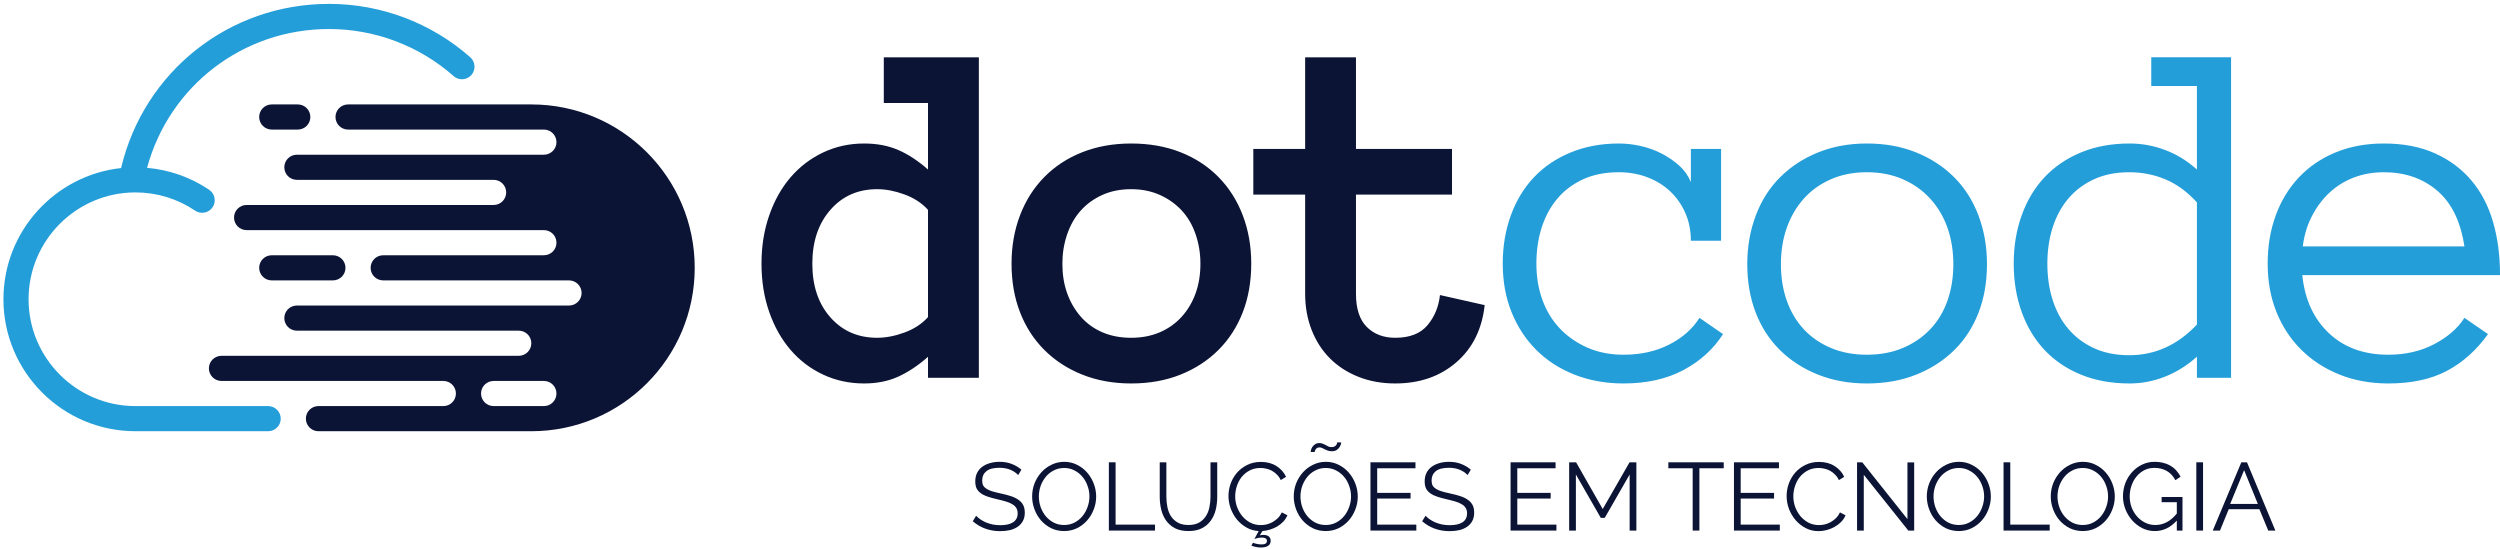
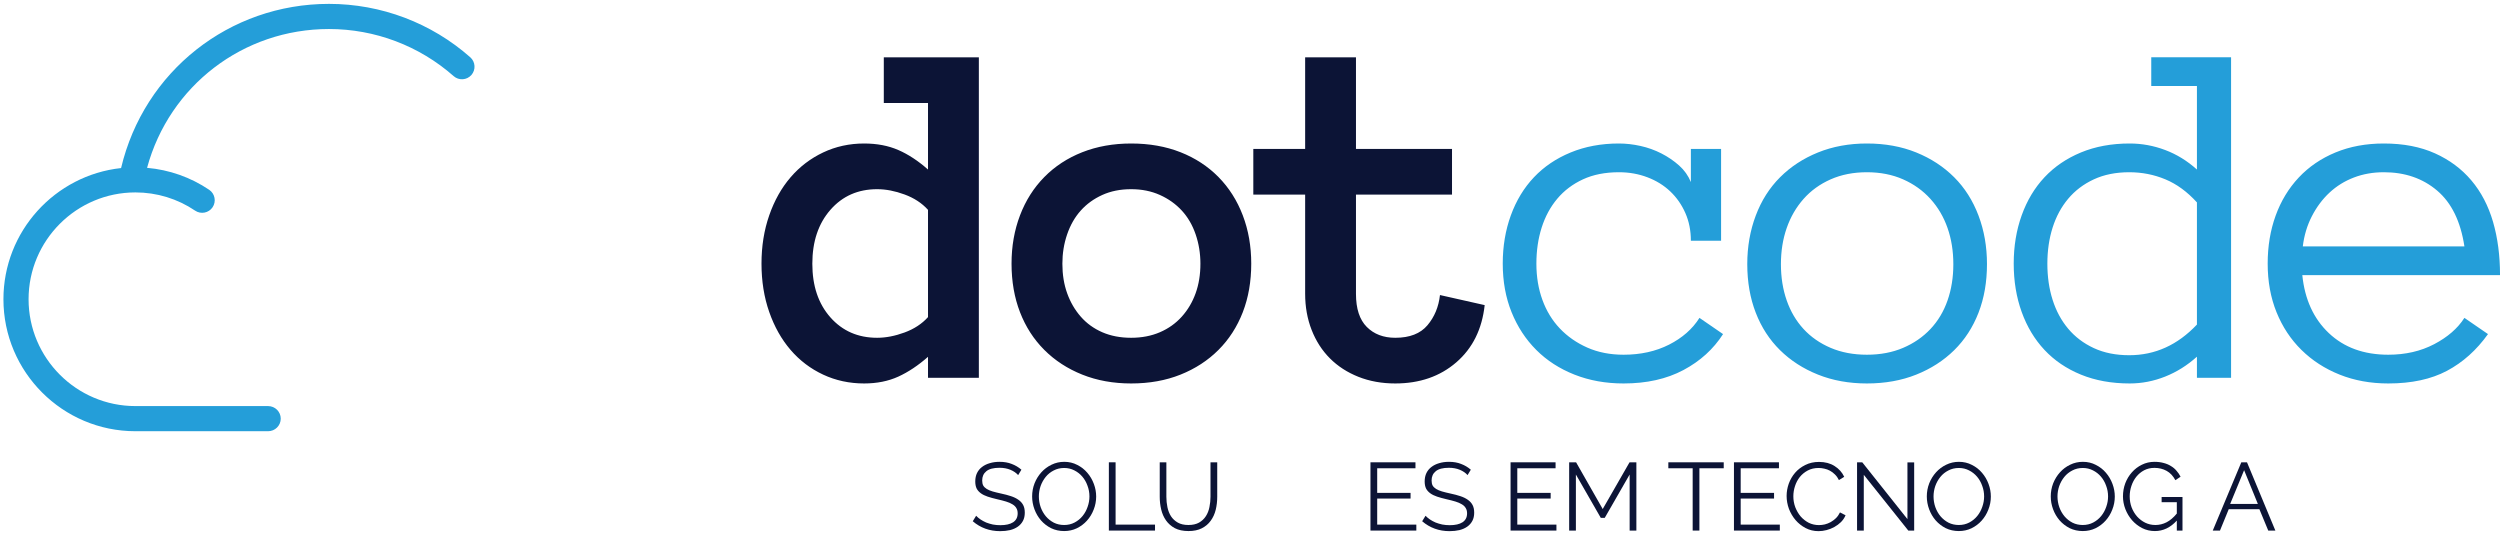
<svg xmlns="http://www.w3.org/2000/svg" width="624" height="137" viewBox="0 0 624 137" fill="none">
  <path d="M370.575 76.156C369.921 82.16 367.559 86.921 363.495 90.437C359.429 93.954 354.35 95.712 348.261 95.712C344.909 95.712 341.844 95.159 339.065 94.055C336.286 92.95 333.916 91.416 331.953 89.451C329.991 87.487 328.469 85.124 327.386 82.36C326.304 79.599 325.764 76.582 325.764 73.307V48.569H312.827V37.167H325.764V14.302H338.451V37.167H362.422V48.569H338.451V73.36C338.451 77.052 339.35 79.798 341.15 81.604C342.948 83.408 345.32 84.31 348.261 84.31C351.857 84.31 354.533 83.267 356.292 81.183C358.049 79.099 359.09 76.584 359.417 73.643L370.575 76.156ZM299.624 65.826C299.624 63.248 299.225 60.801 298.43 58.488C297.637 56.175 296.486 54.2 294.981 52.563C293.473 50.925 291.65 49.625 289.512 48.664C287.373 47.703 284.982 47.221 282.334 47.221C279.646 47.221 277.245 47.703 275.126 48.664C273.009 49.625 271.216 50.925 269.75 52.563C268.285 54.2 267.153 56.175 266.361 58.488C265.566 60.801 265.17 63.248 265.17 65.826C265.17 68.528 265.566 70.984 266.361 73.195C267.153 75.406 268.285 77.351 269.75 79.028C271.216 80.707 273.009 82.007 275.126 82.928C277.245 83.849 279.646 84.31 282.334 84.31C284.982 84.31 287.373 83.849 289.512 82.928C291.65 82.007 293.473 80.707 294.981 79.028C296.486 77.351 297.637 75.406 298.43 73.195C299.225 70.984 299.624 68.528 299.624 65.826ZM312.311 65.796C312.311 70.251 311.607 74.296 310.197 77.934C308.786 81.571 306.764 84.708 304.129 87.343C301.491 89.98 298.334 92.034 294.657 93.504C290.978 94.976 286.872 95.712 282.334 95.712C277.88 95.712 273.813 94.976 270.135 93.504C266.456 92.034 263.299 89.98 260.665 87.343C258.028 84.708 256.003 81.571 254.596 77.934C253.186 74.296 252.48 70.251 252.48 65.796C252.48 61.464 253.186 57.448 254.596 53.749C256.003 50.052 258.028 46.864 260.665 44.185C263.299 41.511 266.456 39.446 270.135 37.995C273.813 36.544 277.88 35.819 282.334 35.819C286.872 35.819 290.978 36.544 294.657 37.995C298.334 39.446 301.491 41.511 304.129 44.185C306.764 46.864 308.786 50.052 310.197 53.749C311.607 57.448 312.311 61.464 312.311 65.796ZM231.63 52.379C230.118 50.7 228.169 49.422 225.777 48.541C223.386 47.661 221.107 47.221 218.941 47.221C214.161 47.221 210.266 48.94 207.265 52.379C204.259 55.817 202.757 60.3 202.757 65.826C202.757 71.353 204.259 75.815 207.265 79.212C210.266 82.611 214.161 84.31 218.941 84.31C221.107 84.31 223.386 83.869 225.777 82.989C228.169 82.11 230.118 80.828 231.63 79.151V52.379ZM244.321 94.302H231.63V89.064C229.18 91.22 226.708 92.867 224.214 94.006C221.721 95.141 218.881 95.712 215.693 95.712C212.016 95.712 208.601 94.976 205.456 93.504C202.308 92.034 199.6 89.98 197.333 87.343C195.063 84.708 193.285 81.551 192 77.872C190.71 74.195 190.069 70.169 190.069 65.796C190.069 61.464 190.71 57.448 192 53.749C193.285 50.052 195.063 46.883 197.333 44.248C199.6 41.611 202.308 39.548 205.456 38.055C208.601 36.564 212.016 35.819 215.693 35.819C218.881 35.819 221.721 36.36 224.214 37.443C226.708 38.526 229.18 40.151 231.63 42.316V25.703H220.597V14.302H244.321V94.302Z" fill="#0C1436" />
  <path d="M615.118 61.504C614.176 55.272 611.907 50.628 608.313 47.574C604.717 44.519 600.282 42.99 595.009 42.99C592.313 42.99 589.819 43.43 587.53 44.306C585.241 45.18 583.219 46.432 581.462 48.063C579.703 49.692 578.234 51.658 577.047 53.958C575.862 56.259 575.106 58.775 574.78 61.504H615.118ZM574.657 68.676C575.269 74.725 577.477 79.55 581.278 83.144C585.079 86.742 590.023 88.539 596.114 88.539C600.405 88.539 604.226 87.66 607.577 85.903C610.927 84.146 613.442 81.96 615.118 79.343L621.002 83.39C618.142 87.395 614.729 90.451 610.766 92.555C606.801 94.659 601.917 95.712 596.114 95.712C591.699 95.712 587.654 94.976 583.974 93.504C580.297 92.034 577.118 89.981 574.443 87.343C571.765 84.707 569.693 81.571 568.221 77.934C566.75 74.296 566.013 70.251 566.013 65.796C566.013 61.464 566.677 57.468 568.005 53.811C569.334 50.154 571.255 46.987 573.769 44.308C576.281 41.632 579.337 39.547 582.934 38.055C586.53 36.565 590.554 35.818 595.009 35.818C599.873 35.818 604.123 36.636 607.761 38.27C611.398 39.906 614.431 42.163 616.865 45.044C619.295 47.926 621.094 51.368 622.261 55.374C623.425 59.38 624.007 63.814 624.007 68.676H574.657ZM548.354 50.52C545.946 47.868 543.325 45.95 540.49 44.767C537.654 43.583 534.646 42.99 531.462 42.99C528.117 42.99 525.168 43.583 522.619 44.767C520.069 45.95 517.937 47.562 516.223 49.603C514.507 51.643 513.213 54.042 512.335 56.796C511.459 59.551 511.021 62.562 511.021 65.826C511.021 69.091 511.459 72.103 512.335 74.856C513.213 77.612 514.507 80.011 516.223 82.051C517.937 84.091 520.069 85.703 522.619 86.887C525.168 88.071 528.117 88.662 531.462 88.662C537.909 88.662 543.539 86.111 548.354 81.01V50.52ZM556.876 94.302H548.354V89.029C545.946 91.196 543.305 92.851 540.426 93.995C537.549 95.139 534.599 95.712 531.58 95.712C527.05 95.712 522.989 94.976 519.397 93.504C515.805 92.034 512.774 89.981 510.306 87.343C507.837 84.707 505.938 81.551 504.612 77.872C503.285 74.195 502.623 70.17 502.623 65.796C502.623 61.464 503.285 57.448 504.612 53.748C505.938 50.051 507.837 46.883 510.306 44.248C512.774 41.611 515.805 39.547 519.397 38.055C522.989 36.565 527.05 35.818 531.58 35.818C534.599 35.818 537.549 36.36 540.426 37.443C543.305 38.526 545.946 40.151 548.354 42.316V21.472H536.953V14.3H556.876V94.302ZM487.553 65.948C487.553 62.684 487.073 59.674 486.111 56.919C485.151 54.164 483.732 51.746 481.853 49.664C479.97 47.583 477.693 45.95 475.016 44.767C472.339 43.583 469.326 42.99 465.974 42.99C462.622 42.99 459.609 43.583 456.931 44.767C454.255 45.95 451.997 47.583 450.157 49.664C448.318 51.746 446.918 54.164 445.958 56.919C444.997 59.674 444.518 62.684 444.518 65.948C444.518 69.215 444.997 72.224 445.958 74.979C446.918 77.734 448.318 80.111 450.157 82.111C451.997 84.111 454.255 85.683 456.931 86.826C459.609 87.968 462.622 88.539 465.974 88.539C469.326 88.539 472.339 87.968 475.016 86.826C477.693 85.683 479.97 84.111 481.853 82.111C483.732 80.111 485.151 77.734 486.111 74.979C487.073 72.224 487.553 69.215 487.553 65.948ZM495.95 65.918C495.95 70.374 495.246 74.419 493.837 78.056C492.426 81.695 490.402 84.811 487.767 87.406C485.131 90.002 481.974 92.034 478.297 93.504C474.617 94.976 470.51 95.712 465.974 95.712C461.52 95.712 457.453 94.976 453.775 93.504C450.096 92.034 446.938 90.002 444.304 87.406C441.667 84.811 439.643 81.695 438.236 78.056C436.825 74.419 436.118 70.374 436.118 65.918C436.118 61.586 436.825 57.55 438.236 53.811C439.643 50.071 441.667 46.883 444.304 44.248C446.938 41.611 450.096 39.547 453.775 38.055C457.453 36.565 461.52 35.818 465.974 35.818C470.51 35.818 474.617 36.565 478.297 38.055C481.974 39.547 485.131 41.611 487.767 44.248C490.402 46.883 492.426 50.071 493.837 53.811C495.246 57.55 495.95 61.586 495.95 65.918ZM430.074 83.39C427.662 87.151 424.362 90.144 420.174 92.371C415.984 94.597 411.009 95.712 405.245 95.712C400.791 95.712 396.703 94.976 392.985 93.504C389.265 92.034 386.089 89.981 383.454 87.343C380.817 84.707 378.762 81.571 377.293 77.934C375.82 74.296 375.085 70.251 375.085 65.796C375.085 61.464 375.761 57.448 377.109 53.748C378.457 50.051 380.377 46.883 382.872 44.248C385.362 41.611 388.42 39.547 392.035 38.055C395.653 36.565 399.669 35.818 404.081 35.818C405.838 35.818 407.637 36.023 409.477 36.431C411.315 36.84 413.051 37.464 414.688 38.301C416.322 39.139 417.792 40.14 419.101 41.304C420.409 42.47 421.389 43.849 422.042 45.443V37.167H429.583V60.093H422.042C422.042 57.562 421.585 55.251 420.663 53.167C419.745 51.082 418.488 49.284 416.893 47.772C415.3 46.262 413.4 45.086 411.192 44.248C408.985 43.41 406.616 42.99 404.081 42.99C400.649 42.99 397.654 43.583 395.101 44.767C392.546 45.95 390.41 47.562 388.694 49.603C386.978 51.643 385.681 54.042 384.802 56.796C383.923 59.551 383.482 62.562 383.482 65.826C383.482 69.091 383.982 72.102 384.986 74.855C385.986 77.611 387.437 79.988 389.338 81.988C391.238 83.988 393.528 85.58 396.203 86.764C398.881 87.947 401.894 88.539 405.245 88.539C409.497 88.539 413.278 87.702 416.588 86.026C419.897 84.35 422.433 82.124 424.187 79.343L430.074 83.39Z" fill="#249ED9" />
  <path d="M117.379 14.295C118.678 15.441 118.802 17.424 117.657 18.723C116.51 20.024 114.527 20.147 113.229 19C104.635 11.417 93.583 7.243 82.11 7.243C60.689 7.243 42.269 21.403 36.709 41.892C42.261 42.379 47.574 44.242 52.217 47.379C53.652 48.348 54.03 50.297 53.061 51.735C52.09 53.17 50.142 53.549 48.703 52.578C44.295 49.6 39.141 48.027 33.797 48.027C19.094 48.027 7.132 59.988 7.132 74.691C7.132 89.396 19.094 101.357 33.797 101.357H66.915C68.659 101.357 70.073 102.763 70.073 104.496C70.073 106.228 68.659 107.633 66.915 107.633H33.797V107.632C15.634 107.632 0.857 92.855 0.857 74.691C0.857 57.737 13.734 43.737 30.221 41.948C35.943 17.808 57.244 0.968 82.11 0.968C95.113 0.968 107.639 5.701 117.379 14.295Z" fill="#249ED9" />
-   <path d="M64.689 29.203C64.689 27.472 66.093 26.066 67.826 26.066H74.328C76.059 26.066 77.463 27.472 77.463 29.203C77.463 30.936 76.059 32.341 74.328 32.341H67.826C66.093 32.341 64.689 30.936 64.689 29.203ZM83.095 69.987H67.826C66.093 69.987 64.689 68.582 64.689 66.85C64.689 65.117 66.093 63.712 67.826 63.712H83.095C84.828 63.712 86.233 65.117 86.233 66.85C86.233 68.582 84.828 69.987 83.095 69.987ZM135.755 101.359H123.207C121.475 101.359 120.07 99.954 120.07 98.222C120.07 96.49 121.475 95.085 123.207 95.085H135.755C137.487 95.085 138.893 96.49 138.893 98.222C138.893 99.954 137.487 101.359 135.755 101.359ZM132.618 26.066H86.876C85.142 26.066 83.738 27.472 83.738 29.203C83.738 30.934 85.138 32.337 86.867 32.341H135.755C137.487 32.341 138.893 33.745 138.893 35.478C138.893 37.21 137.487 38.616 135.755 38.616H74.093C72.363 38.619 70.963 40.022 70.963 41.753C70.963 43.482 72.363 44.885 74.093 44.889H123.207C124.94 44.889 126.345 46.294 126.345 48.026C126.345 49.76 124.94 51.164 123.207 51.164H61.545C59.815 51.167 58.414 52.572 58.414 54.301C58.414 56.032 59.815 57.434 61.545 57.438H135.755C137.487 57.438 138.893 58.842 138.893 60.575C138.893 62.307 137.487 63.713 135.755 63.713H95.637C93.907 63.717 92.506 65.12 92.506 66.85C92.506 68.58 93.907 69.982 95.637 69.986H142.03C143.762 69.986 145.166 71.392 145.166 73.123C145.166 74.857 143.762 76.261 142.03 76.261H74.093C72.363 76.265 70.963 77.668 70.963 79.398C70.963 81.129 72.363 82.531 74.093 82.535H129.482C131.214 82.535 132.618 83.941 132.618 85.673C132.618 87.405 131.214 88.81 129.482 88.81L55.278 88.809C53.545 88.809 52.141 90.214 52.141 91.947C52.141 93.677 53.542 95.079 55.272 95.084H110.659C112.392 95.084 113.797 96.489 113.797 98.221C113.797 99.954 112.392 101.359 110.659 101.359H79.477C77.747 101.362 76.346 102.766 76.346 104.495C76.346 106.229 77.751 107.633 79.484 107.633H132.63C155.149 107.627 173.402 89.369 173.402 66.849C173.402 44.325 155.142 26.066 132.618 26.066Z" fill="#0C1436" />
  <path d="M559.434 115.391H560.85L567.93 132.431H566.154L563.946 127.103H556.29L554.106 132.431H552.306L559.434 115.391ZM563.562 125.783L560.13 117.359L556.65 125.783H563.562Z" fill="#0C1436" />
-   <path d="M548.201 132.431V115.391H549.881V132.431H548.201Z" fill="#0C1436" />
  <path d="M543.333 129.935C541.749 131.679 539.925 132.551 537.861 132.551C536.709 132.551 535.645 132.303 534.669 131.807C533.709 131.311 532.869 130.655 532.149 129.839C531.445 129.023 530.893 128.103 530.493 127.079C530.093 126.039 529.893 124.975 529.893 123.887C529.893 122.751 530.085 121.663 530.469 120.623C530.869 119.583 531.421 118.671 532.125 117.887C532.829 117.087 533.661 116.455 534.621 115.991C535.581 115.511 536.629 115.271 537.765 115.271C538.597 115.271 539.357 115.367 540.045 115.559C540.733 115.735 541.341 115.991 541.869 116.327C542.413 116.647 542.877 117.039 543.261 117.503C543.661 117.951 543.997 118.447 544.269 118.991L542.973 119.855C542.413 118.799 541.685 118.023 540.789 117.527C539.893 117.031 538.877 116.783 537.741 116.783C536.797 116.783 535.941 116.983 535.173 117.383C534.421 117.783 533.773 118.319 533.229 118.991C532.701 119.647 532.293 120.407 532.005 121.271C531.717 122.119 531.573 122.999 531.573 123.911C531.573 124.871 531.733 125.783 532.053 126.647C532.389 127.511 532.845 128.271 533.421 128.927C533.997 129.567 534.669 130.079 535.437 130.463C536.221 130.847 537.069 131.039 537.981 131.039C538.957 131.039 539.885 130.815 540.765 130.367C541.661 129.903 542.517 129.175 543.333 128.183V125.351H539.541V124.055H544.749V132.431H543.333V129.935Z" fill="#0C1436" />
  <path d="M519.862 132.551C518.678 132.551 517.59 132.311 516.598 131.831C515.622 131.335 514.782 130.687 514.078 129.887C513.374 129.071 512.83 128.143 512.446 127.103C512.062 126.063 511.87 124.999 511.87 123.911C511.87 122.775 512.07 121.687 512.47 120.647C512.886 119.607 513.454 118.687 514.174 117.887C514.894 117.087 515.742 116.455 516.718 115.991C517.694 115.511 518.75 115.271 519.886 115.271C521.07 115.271 522.15 115.527 523.126 116.039C524.118 116.535 524.958 117.191 525.646 118.007C526.35 118.823 526.894 119.751 527.278 120.791C527.662 121.815 527.854 122.863 527.854 123.935C527.854 125.071 527.646 126.159 527.23 127.199C526.83 128.239 526.27 129.159 525.55 129.959C524.846 130.743 524.006 131.375 523.03 131.855C522.054 132.319 520.998 132.551 519.862 132.551ZM513.55 123.911C513.55 124.839 513.702 125.735 514.006 126.599C514.31 127.447 514.742 128.207 515.302 128.879C515.862 129.535 516.526 130.063 517.294 130.463C518.062 130.847 518.918 131.039 519.862 131.039C520.822 131.039 521.694 130.831 522.478 130.415C523.262 129.999 523.926 129.455 524.47 128.783C525.014 128.111 525.43 127.351 525.718 126.503C526.022 125.655 526.174 124.791 526.174 123.911C526.174 122.983 526.014 122.095 525.694 121.247C525.39 120.383 524.958 119.623 524.398 118.967C523.838 118.311 523.174 117.791 522.406 117.407C521.638 117.007 520.79 116.807 519.862 116.807C518.902 116.807 518.03 117.015 517.246 117.431C516.462 117.831 515.798 118.367 515.254 119.039C514.71 119.711 514.286 120.471 513.982 121.319C513.694 122.167 513.55 123.031 513.55 123.911Z" fill="#0C1436" />
-   <path d="M500.084 132.431V115.391H501.764V130.943H511.604V132.431H500.084Z" fill="#0C1436" />
  <path d="M488.924 132.551C487.74 132.551 486.652 132.311 485.66 131.831C484.684 131.335 483.844 130.687 483.14 129.887C482.436 129.071 481.892 128.143 481.508 127.103C481.124 126.063 480.932 124.999 480.932 123.911C480.932 122.775 481.132 121.687 481.532 120.647C481.948 119.607 482.516 118.687 483.236 117.887C483.956 117.087 484.804 116.455 485.78 115.991C486.756 115.511 487.812 115.271 488.948 115.271C490.132 115.271 491.212 115.527 492.188 116.039C493.18 116.535 494.02 117.191 494.708 118.007C495.412 118.823 495.956 119.751 496.34 120.791C496.724 121.815 496.916 122.863 496.916 123.935C496.916 125.071 496.708 126.159 496.292 127.199C495.892 128.239 495.332 129.159 494.612 129.959C493.908 130.743 493.068 131.375 492.092 131.855C491.116 132.319 490.06 132.551 488.924 132.551ZM482.612 123.911C482.612 124.839 482.764 125.735 483.068 126.599C483.372 127.447 483.804 128.207 484.364 128.879C484.924 129.535 485.588 130.063 486.356 130.463C487.124 130.847 487.98 131.039 488.924 131.039C489.884 131.039 490.756 130.831 491.54 130.415C492.324 129.999 492.988 129.455 493.532 128.783C494.076 128.111 494.492 127.351 494.78 126.503C495.084 125.655 495.236 124.791 495.236 123.911C495.236 122.983 495.076 122.095 494.756 121.247C494.452 120.383 494.02 119.623 493.46 118.967C492.9 118.311 492.236 117.791 491.468 117.407C490.7 117.007 489.852 116.807 488.924 116.807C487.964 116.807 487.092 117.015 486.308 117.431C485.524 117.831 484.86 118.367 484.316 119.039C483.772 119.711 483.348 120.471 483.044 121.319C482.756 122.167 482.612 123.031 482.612 123.911Z" fill="#0C1436" />
  <path d="M465.201 118.511V132.431H463.521V115.391H464.817L476.097 129.575V115.415H477.777V132.431H476.313L465.201 118.511Z" fill="#0C1436" />
  <path d="M445.94 123.791C445.94 122.767 446.116 121.751 446.468 120.743C446.836 119.719 447.364 118.807 448.052 118.007C448.74 117.207 449.588 116.559 450.596 116.063C451.604 115.551 452.748 115.295 454.028 115.295C455.548 115.295 456.844 115.639 457.916 116.327C459.004 117.015 459.804 117.911 460.316 119.015L458.996 119.831C458.724 119.271 458.388 118.799 457.988 118.415C457.604 118.031 457.188 117.719 456.74 117.479C456.292 117.239 455.828 117.071 455.348 116.975C454.868 116.863 454.396 116.807 453.932 116.807C452.908 116.807 452.004 117.015 451.22 117.431C450.436 117.847 449.772 118.391 449.228 119.063C448.7 119.735 448.3 120.495 448.028 121.343C447.756 122.175 447.62 123.023 447.62 123.887C447.62 124.831 447.78 125.735 448.1 126.599C448.436 127.463 448.884 128.231 449.444 128.903C450.02 129.559 450.692 130.087 451.46 130.487C452.244 130.871 453.092 131.063 454.004 131.063C454.484 131.063 454.972 131.007 455.468 130.895C455.98 130.767 456.468 130.575 456.932 130.319C457.412 130.047 457.852 129.719 458.252 129.335C458.652 128.935 458.988 128.455 459.26 127.895L460.652 128.615C460.38 129.255 459.996 129.823 459.5 130.319C459.004 130.799 458.452 131.207 457.844 131.543C457.236 131.879 456.588 132.135 455.9 132.311C455.228 132.487 454.564 132.575 453.908 132.575C452.74 132.575 451.668 132.319 450.692 131.807C449.716 131.295 448.876 130.631 448.172 129.815C447.468 128.983 446.916 128.047 446.516 127.007C446.132 125.951 445.94 124.879 445.94 123.791Z" fill="#0C1436" />
  <path d="M444.243 130.943V132.431H432.795V115.391H444.027V116.879H434.475V123.023H442.803V124.439H434.475V130.943H444.243Z" fill="#0C1436" />
  <path d="M430.242 116.879H424.17V132.431H422.49V116.879H416.418V115.391H430.242V116.879Z" fill="#0C1436" />
  <path d="M406.758 132.431V118.439L400.542 129.263H399.558L393.342 118.439V132.431H391.662V115.391H393.39L400.038 127.055L406.734 115.391H408.438V132.431H406.758Z" fill="#0C1436" />
  <path d="M388.485 130.943V132.431H377.037V115.391H388.269V116.879H378.717V123.023H387.045V124.439H378.717V130.943H388.485Z" fill="#0C1436" />
  <path d="M366.302 118.583C365.822 118.039 365.182 117.599 364.382 117.263C363.582 116.927 362.67 116.759 361.646 116.759C360.142 116.759 359.046 117.047 358.358 117.623C357.67 118.183 357.326 118.951 357.326 119.927C357.326 120.439 357.414 120.863 357.59 121.199C357.782 121.519 358.07 121.799 358.454 122.039C358.838 122.279 359.326 122.487 359.918 122.663C360.526 122.839 361.238 123.015 362.054 123.191C362.966 123.383 363.782 123.599 364.502 123.839C365.238 124.079 365.862 124.383 366.374 124.751C366.886 125.103 367.278 125.535 367.55 126.047C367.822 126.559 367.958 127.199 367.958 127.967C367.958 128.751 367.806 129.431 367.502 130.007C367.198 130.583 366.774 131.063 366.23 131.447C365.686 131.831 365.038 132.119 364.286 132.311C363.534 132.487 362.71 132.575 361.814 132.575C359.174 132.575 356.894 131.751 354.974 130.103L355.814 128.735C356.118 129.055 356.478 129.359 356.894 129.647C357.326 129.935 357.798 130.191 358.31 130.415C358.838 130.623 359.398 130.791 359.99 130.919C360.582 131.031 361.206 131.087 361.862 131.087C363.222 131.087 364.278 130.847 365.03 130.367C365.798 129.871 366.182 129.127 366.182 128.135C366.182 127.607 366.07 127.167 365.846 126.815C365.638 126.447 365.318 126.135 364.886 125.879C364.454 125.607 363.918 125.375 363.278 125.183C362.638 124.991 361.894 124.799 361.046 124.607C360.15 124.399 359.366 124.183 358.694 123.959C358.022 123.735 357.454 123.455 356.99 123.119C356.526 122.783 356.174 122.383 355.934 121.919C355.71 121.439 355.598 120.855 355.598 120.167C355.598 119.383 355.742 118.687 356.03 118.079C356.334 117.455 356.758 116.943 357.302 116.543C357.846 116.127 358.486 115.815 359.222 115.607C359.958 115.383 360.774 115.271 361.67 115.271C362.806 115.271 363.814 115.447 364.694 115.799C365.59 116.135 366.398 116.615 367.118 117.239L366.302 118.583Z" fill="#0C1436" />
  <path d="M353.516 130.943V132.431H342.068V115.391H353.3V116.879H343.748V123.023H352.076V124.439H343.748V130.943H353.516Z" fill="#0C1436" />
-   <path d="M330.909 132.551C329.725 132.551 328.637 132.311 327.645 131.831C326.669 131.335 325.829 130.687 325.125 129.887C324.421 129.071 323.877 128.143 323.493 127.103C323.109 126.063 322.917 124.999 322.917 123.911C322.917 122.775 323.117 121.687 323.517 120.647C323.933 119.607 324.501 118.687 325.221 117.887C325.941 117.087 326.789 116.455 327.765 115.991C328.741 115.511 329.797 115.271 330.933 115.271C332.117 115.271 333.197 115.527 334.173 116.039C335.165 116.535 336.005 117.191 336.693 118.007C337.397 118.823 337.941 119.751 338.325 120.791C338.709 121.815 338.901 122.863 338.901 123.935C338.901 125.071 338.693 126.159 338.277 127.199C337.877 128.239 337.317 129.159 336.597 129.959C335.893 130.743 335.053 131.375 334.077 131.855C333.101 132.319 332.045 132.551 330.909 132.551ZM324.597 123.911C324.597 124.839 324.749 125.735 325.053 126.599C325.357 127.447 325.789 128.207 326.349 128.879C326.909 129.535 327.573 130.063 328.341 130.463C329.109 130.847 329.965 131.039 330.909 131.039C331.869 131.039 332.741 130.831 333.525 130.415C334.309 129.999 334.973 129.455 335.517 128.783C336.061 128.111 336.477 127.351 336.765 126.503C337.069 125.655 337.221 124.791 337.221 123.911C337.221 122.983 337.061 122.095 336.741 121.247C336.437 120.383 336.005 119.623 335.445 118.967C334.885 118.311 334.221 117.791 333.453 117.407C332.685 117.007 331.837 116.807 330.909 116.807C329.949 116.807 329.077 117.015 328.293 117.431C327.509 117.831 326.845 118.367 326.301 119.039C325.757 119.711 325.333 120.471 325.029 121.319C324.741 122.167 324.597 123.031 324.597 123.911ZM332.421 112.631C332.053 112.631 331.733 112.583 331.461 112.487C331.205 112.391 330.957 112.287 330.717 112.175C330.493 112.047 330.269 111.935 330.045 111.839C329.837 111.727 329.605 111.671 329.349 111.671C329.077 111.671 328.861 111.727 328.701 111.839C328.557 111.951 328.437 112.079 328.341 112.223C328.261 112.351 328.205 112.479 328.173 112.607C328.157 112.719 328.149 112.791 328.149 112.823H327.141C327.141 112.743 327.165 112.583 327.213 112.343C327.277 112.087 327.389 111.831 327.549 111.575C327.709 111.319 327.933 111.095 328.221 110.903C328.509 110.695 328.877 110.591 329.325 110.591C329.661 110.591 329.949 110.647 330.189 110.759C330.445 110.855 330.685 110.967 330.909 111.095C331.133 111.223 331.357 111.343 331.581 111.455C331.821 111.551 332.093 111.599 332.397 111.599C332.701 111.599 332.941 111.543 333.117 111.431C333.309 111.319 333.453 111.191 333.549 111.047C333.645 110.903 333.701 110.775 333.717 110.663C333.749 110.535 333.765 110.455 333.765 110.423H334.773C334.773 110.503 334.741 110.663 334.677 110.903C334.613 111.143 334.493 111.391 334.317 111.647C334.157 111.903 333.917 112.135 333.597 112.343C333.293 112.535 332.901 112.631 332.421 112.631Z" fill="#0C1436" />
-   <path d="M312.746 135.455C312.97 135.567 313.274 135.663 313.658 135.743C314.042 135.839 314.442 135.887 314.858 135.887C315.77 135.887 316.226 135.607 316.226 135.047C316.226 134.727 316.114 134.503 315.89 134.375C315.682 134.247 315.394 134.183 315.026 134.183C314.69 134.183 314.338 134.215 313.97 134.279C313.602 134.359 313.314 134.439 313.106 134.519L314.162 132.551C313.058 132.487 312.042 132.191 311.114 131.663C310.186 131.135 309.386 130.463 308.714 129.647C308.058 128.831 307.546 127.919 307.178 126.911C306.81 125.887 306.626 124.847 306.626 123.791C306.626 122.767 306.802 121.751 307.154 120.743C307.522 119.719 308.05 118.807 308.738 118.007C309.426 117.207 310.274 116.559 311.282 116.063C312.29 115.551 313.434 115.295 314.714 115.295C316.234 115.295 317.53 115.639 318.602 116.327C319.69 117.015 320.49 117.911 321.002 119.015L319.682 119.831C319.41 119.271 319.074 118.799 318.674 118.415C318.29 118.031 317.874 117.719 317.426 117.479C316.978 117.239 316.514 117.071 316.034 116.975C315.554 116.863 315.082 116.807 314.618 116.807C313.594 116.807 312.69 117.015 311.906 117.431C311.122 117.847 310.458 118.391 309.914 119.063C309.386 119.735 308.986 120.495 308.714 121.343C308.442 122.175 308.306 123.023 308.306 123.887C308.306 124.831 308.466 125.735 308.786 126.599C309.122 127.463 309.57 128.231 310.13 128.903C310.706 129.559 311.378 130.087 312.146 130.487C312.93 130.871 313.778 131.063 314.69 131.063C315.17 131.063 315.658 131.007 316.154 130.895C316.666 130.767 317.154 130.575 317.618 130.319C318.098 130.047 318.538 129.719 318.938 129.335C319.338 128.935 319.674 128.455 319.946 127.895L321.338 128.615C321.082 129.207 320.73 129.743 320.282 130.223C319.834 130.687 319.33 131.087 318.77 131.423C318.21 131.743 317.61 131.999 316.97 132.191C316.346 132.383 315.722 132.503 315.098 132.551L314.426 133.655C314.57 133.591 314.722 133.551 314.882 133.535C315.058 133.519 315.21 133.511 315.338 133.511C315.898 133.511 316.338 133.631 316.658 133.871C316.994 134.127 317.162 134.495 317.162 134.975C317.162 135.519 316.954 135.935 316.538 136.223C316.122 136.511 315.514 136.655 314.714 136.655C314.25 136.655 313.818 136.607 313.418 136.511C313.018 136.431 312.658 136.327 312.338 136.199L312.746 135.455Z" fill="#0C1436" />
  <path d="M296.621 131.039C297.693 131.039 298.581 130.839 299.285 130.439C300.005 130.023 300.573 129.487 300.989 128.831C301.421 128.159 301.717 127.399 301.877 126.551C302.053 125.703 302.141 124.847 302.141 123.983V115.391H303.821V123.983C303.821 125.135 303.693 126.231 303.437 127.271C303.181 128.295 302.765 129.199 302.189 129.983C301.629 130.767 300.893 131.391 299.981 131.855C299.069 132.319 297.957 132.551 296.645 132.551C295.301 132.551 294.165 132.311 293.237 131.831C292.325 131.335 291.589 130.687 291.029 129.887C290.469 129.087 290.069 128.175 289.829 127.151C289.589 126.127 289.469 125.071 289.469 123.983V115.391H291.125V123.983C291.125 124.879 291.213 125.751 291.389 126.599C291.565 127.447 291.861 128.199 292.277 128.855C292.709 129.511 293.277 130.039 293.981 130.439C294.685 130.839 295.565 131.039 296.621 131.039Z" fill="#0C1436" />
  <path d="M276.771 132.431V115.391H278.451V130.943H288.291V132.431H276.771Z" fill="#0C1436" />
  <path d="M265.612 132.551C264.428 132.551 263.34 132.311 262.348 131.831C261.372 131.335 260.532 130.687 259.828 129.887C259.124 129.071 258.58 128.143 258.196 127.103C257.812 126.063 257.62 124.999 257.62 123.911C257.62 122.775 257.82 121.687 258.22 120.647C258.636 119.607 259.204 118.687 259.924 117.887C260.644 117.087 261.492 116.455 262.468 115.991C263.444 115.511 264.5 115.271 265.636 115.271C266.82 115.271 267.9 115.527 268.876 116.039C269.868 116.535 270.708 117.191 271.396 118.007C272.1 118.823 272.644 119.751 273.028 120.791C273.412 121.815 273.604 122.863 273.604 123.935C273.604 125.071 273.396 126.159 272.98 127.199C272.58 128.239 272.02 129.159 271.3 129.959C270.596 130.743 269.756 131.375 268.78 131.855C267.804 132.319 266.748 132.551 265.612 132.551ZM259.3 123.911C259.3 124.839 259.452 125.735 259.756 126.599C260.06 127.447 260.492 128.207 261.052 128.879C261.612 129.535 262.276 130.063 263.044 130.463C263.812 130.847 264.668 131.039 265.612 131.039C266.572 131.039 267.444 130.831 268.228 130.415C269.012 129.999 269.676 129.455 270.22 128.783C270.764 128.111 271.18 127.351 271.468 126.503C271.772 125.655 271.924 124.791 271.924 123.911C271.924 122.983 271.764 122.095 271.444 121.247C271.14 120.383 270.708 119.623 270.148 118.967C269.588 118.311 268.924 117.791 268.156 117.407C267.388 117.007 266.54 116.807 265.612 116.807C264.652 116.807 263.78 117.015 262.996 117.431C262.212 117.831 261.548 118.367 261.004 119.039C260.46 119.711 260.036 120.471 259.732 121.319C259.444 122.167 259.3 123.031 259.3 123.911Z" fill="#0C1436" />
  <path d="M254.13 118.583C253.65 118.039 253.01 117.599 252.21 117.263C251.41 116.927 250.498 116.759 249.474 116.759C247.97 116.759 246.874 117.047 246.186 117.623C245.498 118.183 245.154 118.951 245.154 119.927C245.154 120.439 245.242 120.863 245.418 121.199C245.61 121.519 245.898 121.799 246.282 122.039C246.666 122.279 247.154 122.487 247.746 122.663C248.354 122.839 249.066 123.015 249.882 123.191C250.794 123.383 251.61 123.599 252.33 123.839C253.066 124.079 253.69 124.383 254.202 124.751C254.714 125.103 255.106 125.535 255.378 126.047C255.65 126.559 255.786 127.199 255.786 127.967C255.786 128.751 255.634 129.431 255.33 130.007C255.026 130.583 254.602 131.063 254.058 131.447C253.514 131.831 252.866 132.119 252.114 132.311C251.362 132.487 250.538 132.575 249.642 132.575C247.002 132.575 244.722 131.751 242.802 130.103L243.642 128.735C243.946 129.055 244.306 129.359 244.722 129.647C245.154 129.935 245.626 130.191 246.138 130.415C246.666 130.623 247.226 130.791 247.818 130.919C248.41 131.031 249.034 131.087 249.69 131.087C251.05 131.087 252.106 130.847 252.858 130.367C253.626 129.871 254.01 129.127 254.01 128.135C254.01 127.607 253.898 127.167 253.674 126.815C253.466 126.447 253.146 126.135 252.714 125.879C252.282 125.607 251.746 125.375 251.106 125.183C250.466 124.991 249.722 124.799 248.874 124.607C247.978 124.399 247.194 124.183 246.522 123.959C245.85 123.735 245.282 123.455 244.818 123.119C244.354 122.783 244.002 122.383 243.762 121.919C243.538 121.439 243.426 120.855 243.426 120.167C243.426 119.383 243.57 118.687 243.858 118.079C244.162 117.455 244.586 116.943 245.13 116.543C245.674 116.127 246.314 115.815 247.05 115.607C247.786 115.383 248.602 115.271 249.498 115.271C250.634 115.271 251.642 115.447 252.522 115.799C253.418 116.135 254.226 116.615 254.946 117.239L254.13 118.583Z" fill="#0C1436" />
</svg>